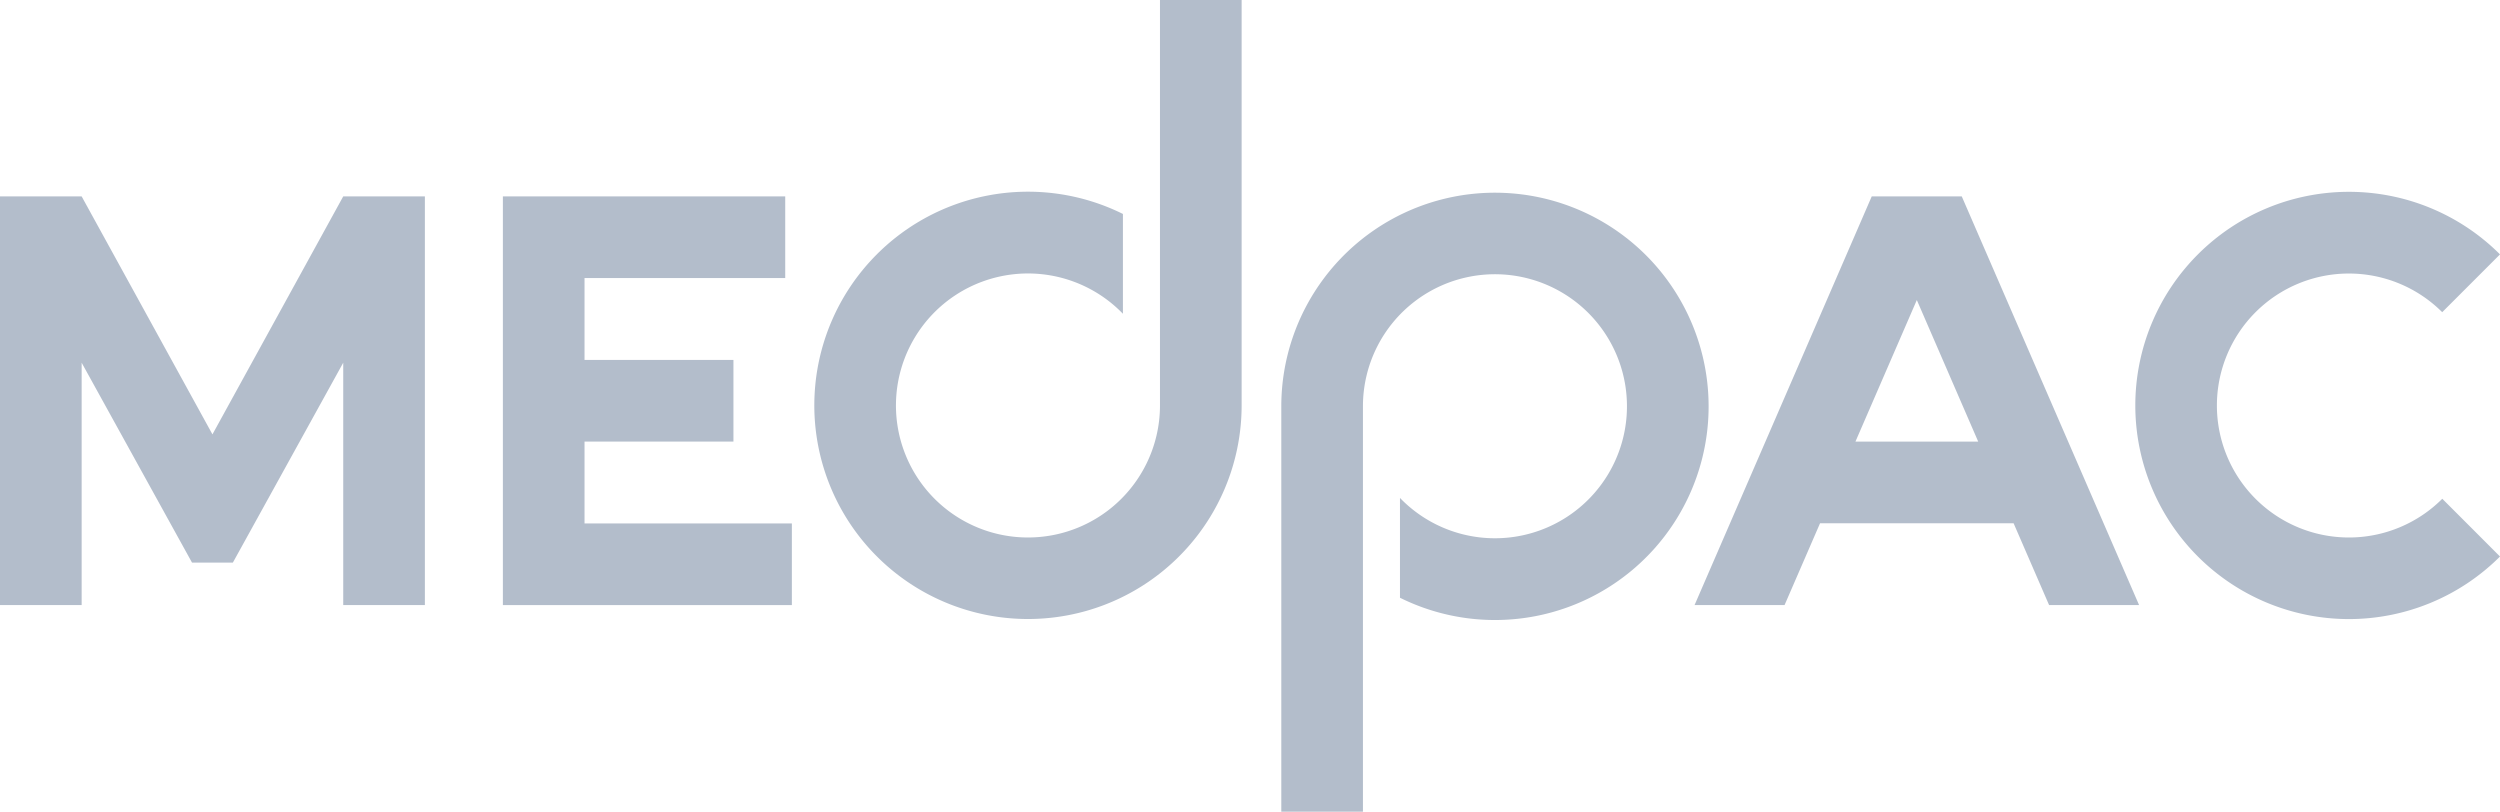
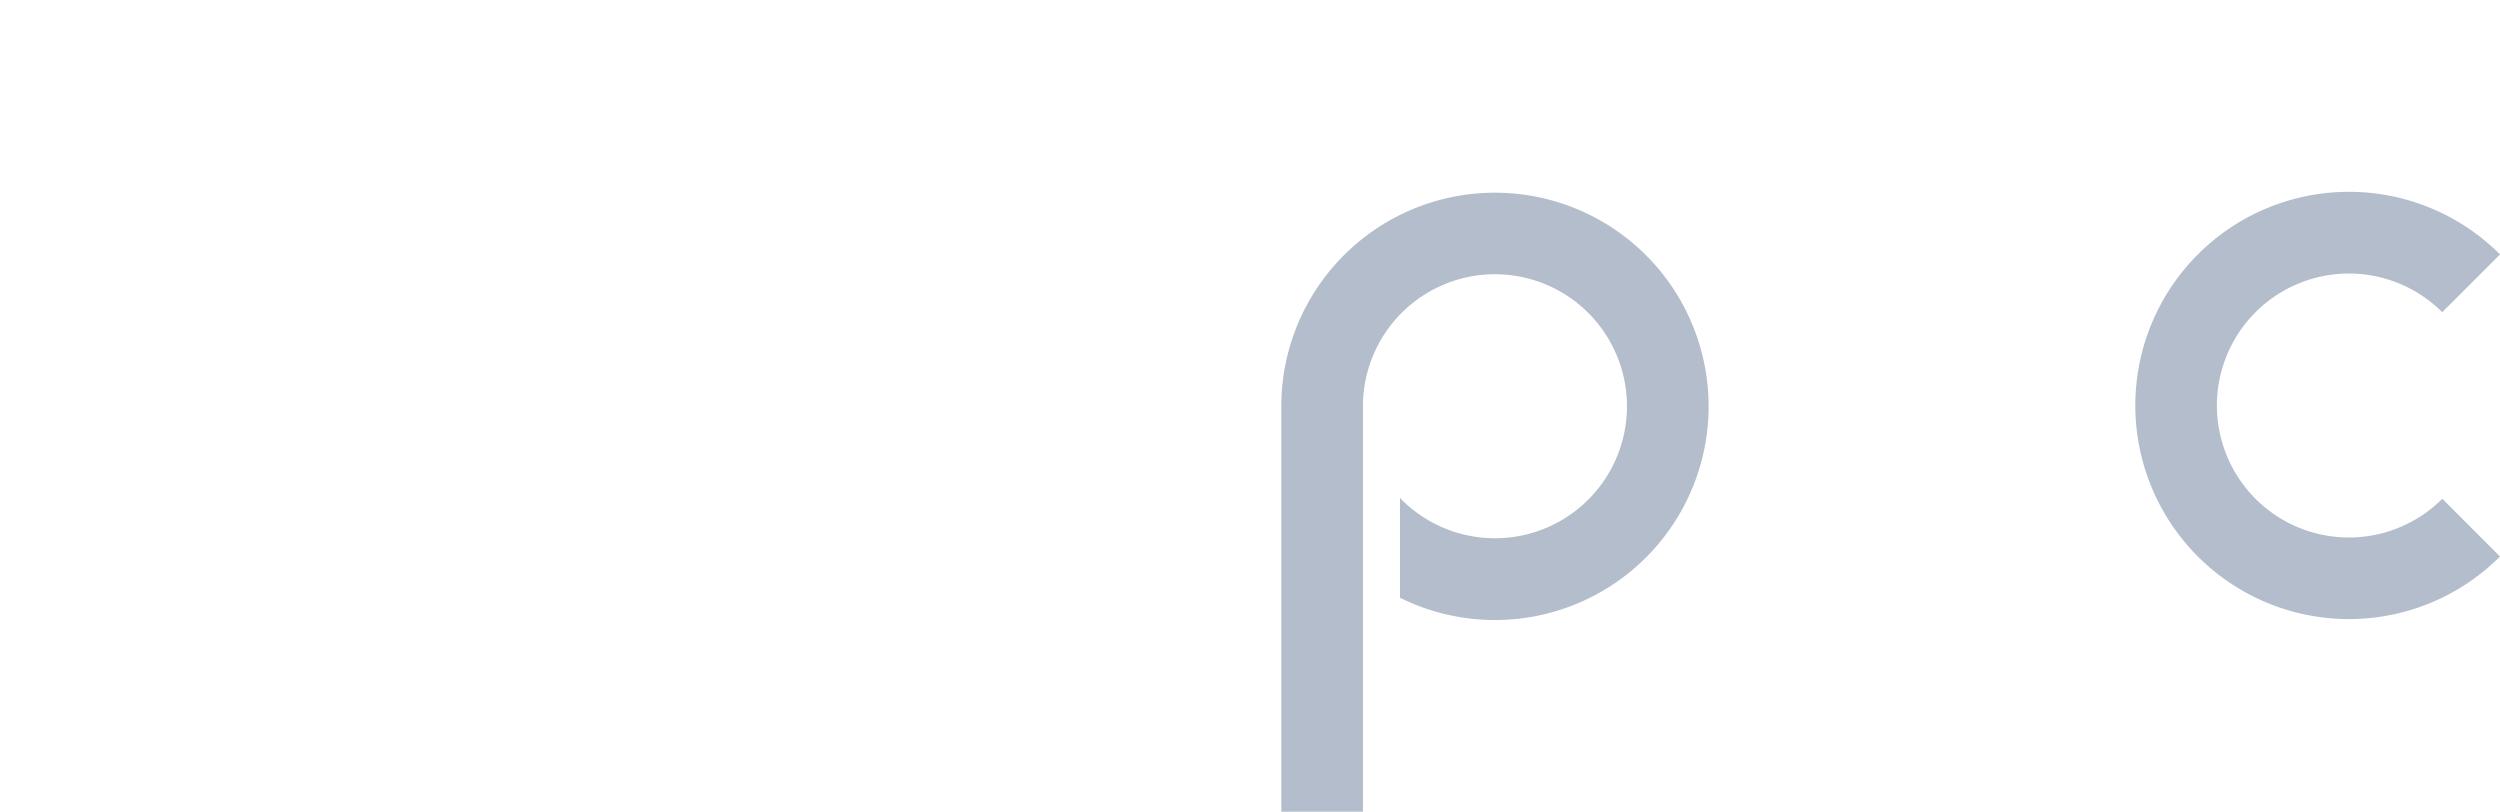
<svg xmlns="http://www.w3.org/2000/svg" viewBox="0 0 1796.46 583.27">
  <defs>
    <style>.cls-1{fill:#b3bdcb;}</style>
  </defs>
  <g id="Layer_2" data-name="Layer 2">
    <g id="Layer_1-2" data-name="Layer 1">
-       <polygon class="cls-1" points="58.67 260.64 58.67 434.81 0 434.81 0 141.13 58.67 141.13 152.66 312.13 246.64 141.13 305.31 141.13 305.31 434.81 246.64 434.81 246.64 260.64 167.32 404.3 137.99 404.3 58.67 260.64" />
-       <polygon class="cls-1" points="420.03 376.14 420.03 317.31 527.04 317.31 527.04 258.64 420.03 258.64 420.03 199.8 564.25 199.8 564.25 141.13 420.03 141.13 390.7 141.13 361.36 141.13 361.36 434.81 390.7 434.81 420.03 434.81 569.02 434.81 569.02 376.14 420.03 376.14" />
-       <path class="cls-1" d="M892.22,0H833.54V291.36a94.86,94.86,0,1,1-26.63-65.89V153.74A153.53,153.53,0,1,0,892.22,291.3v0h0Z" />
      <path class="cls-1" d="M920.72,583.27h58.67V291.92A94.86,94.86,0,1,1,1006,357.81v71.72A153.53,153.53,0,1,0,920.72,292v0h0Z" />
      <path class="cls-1" d="M1796.46,399.9h0a153.51,153.51,0,1,1,0-217.1l-41.53,41.53a94.84,94.84,0,1,0,0,134.13l.06-.06" />
-       <path class="cls-1" d="M1472.45,434.81h64.67L1409.69,141.13H1345L1217.68,434.81h64.67L1307.86,376h139.08ZM1333.3,317.31l44.1-101.71,44.1,101.71Z" />
    </g>
  </g>
</svg>